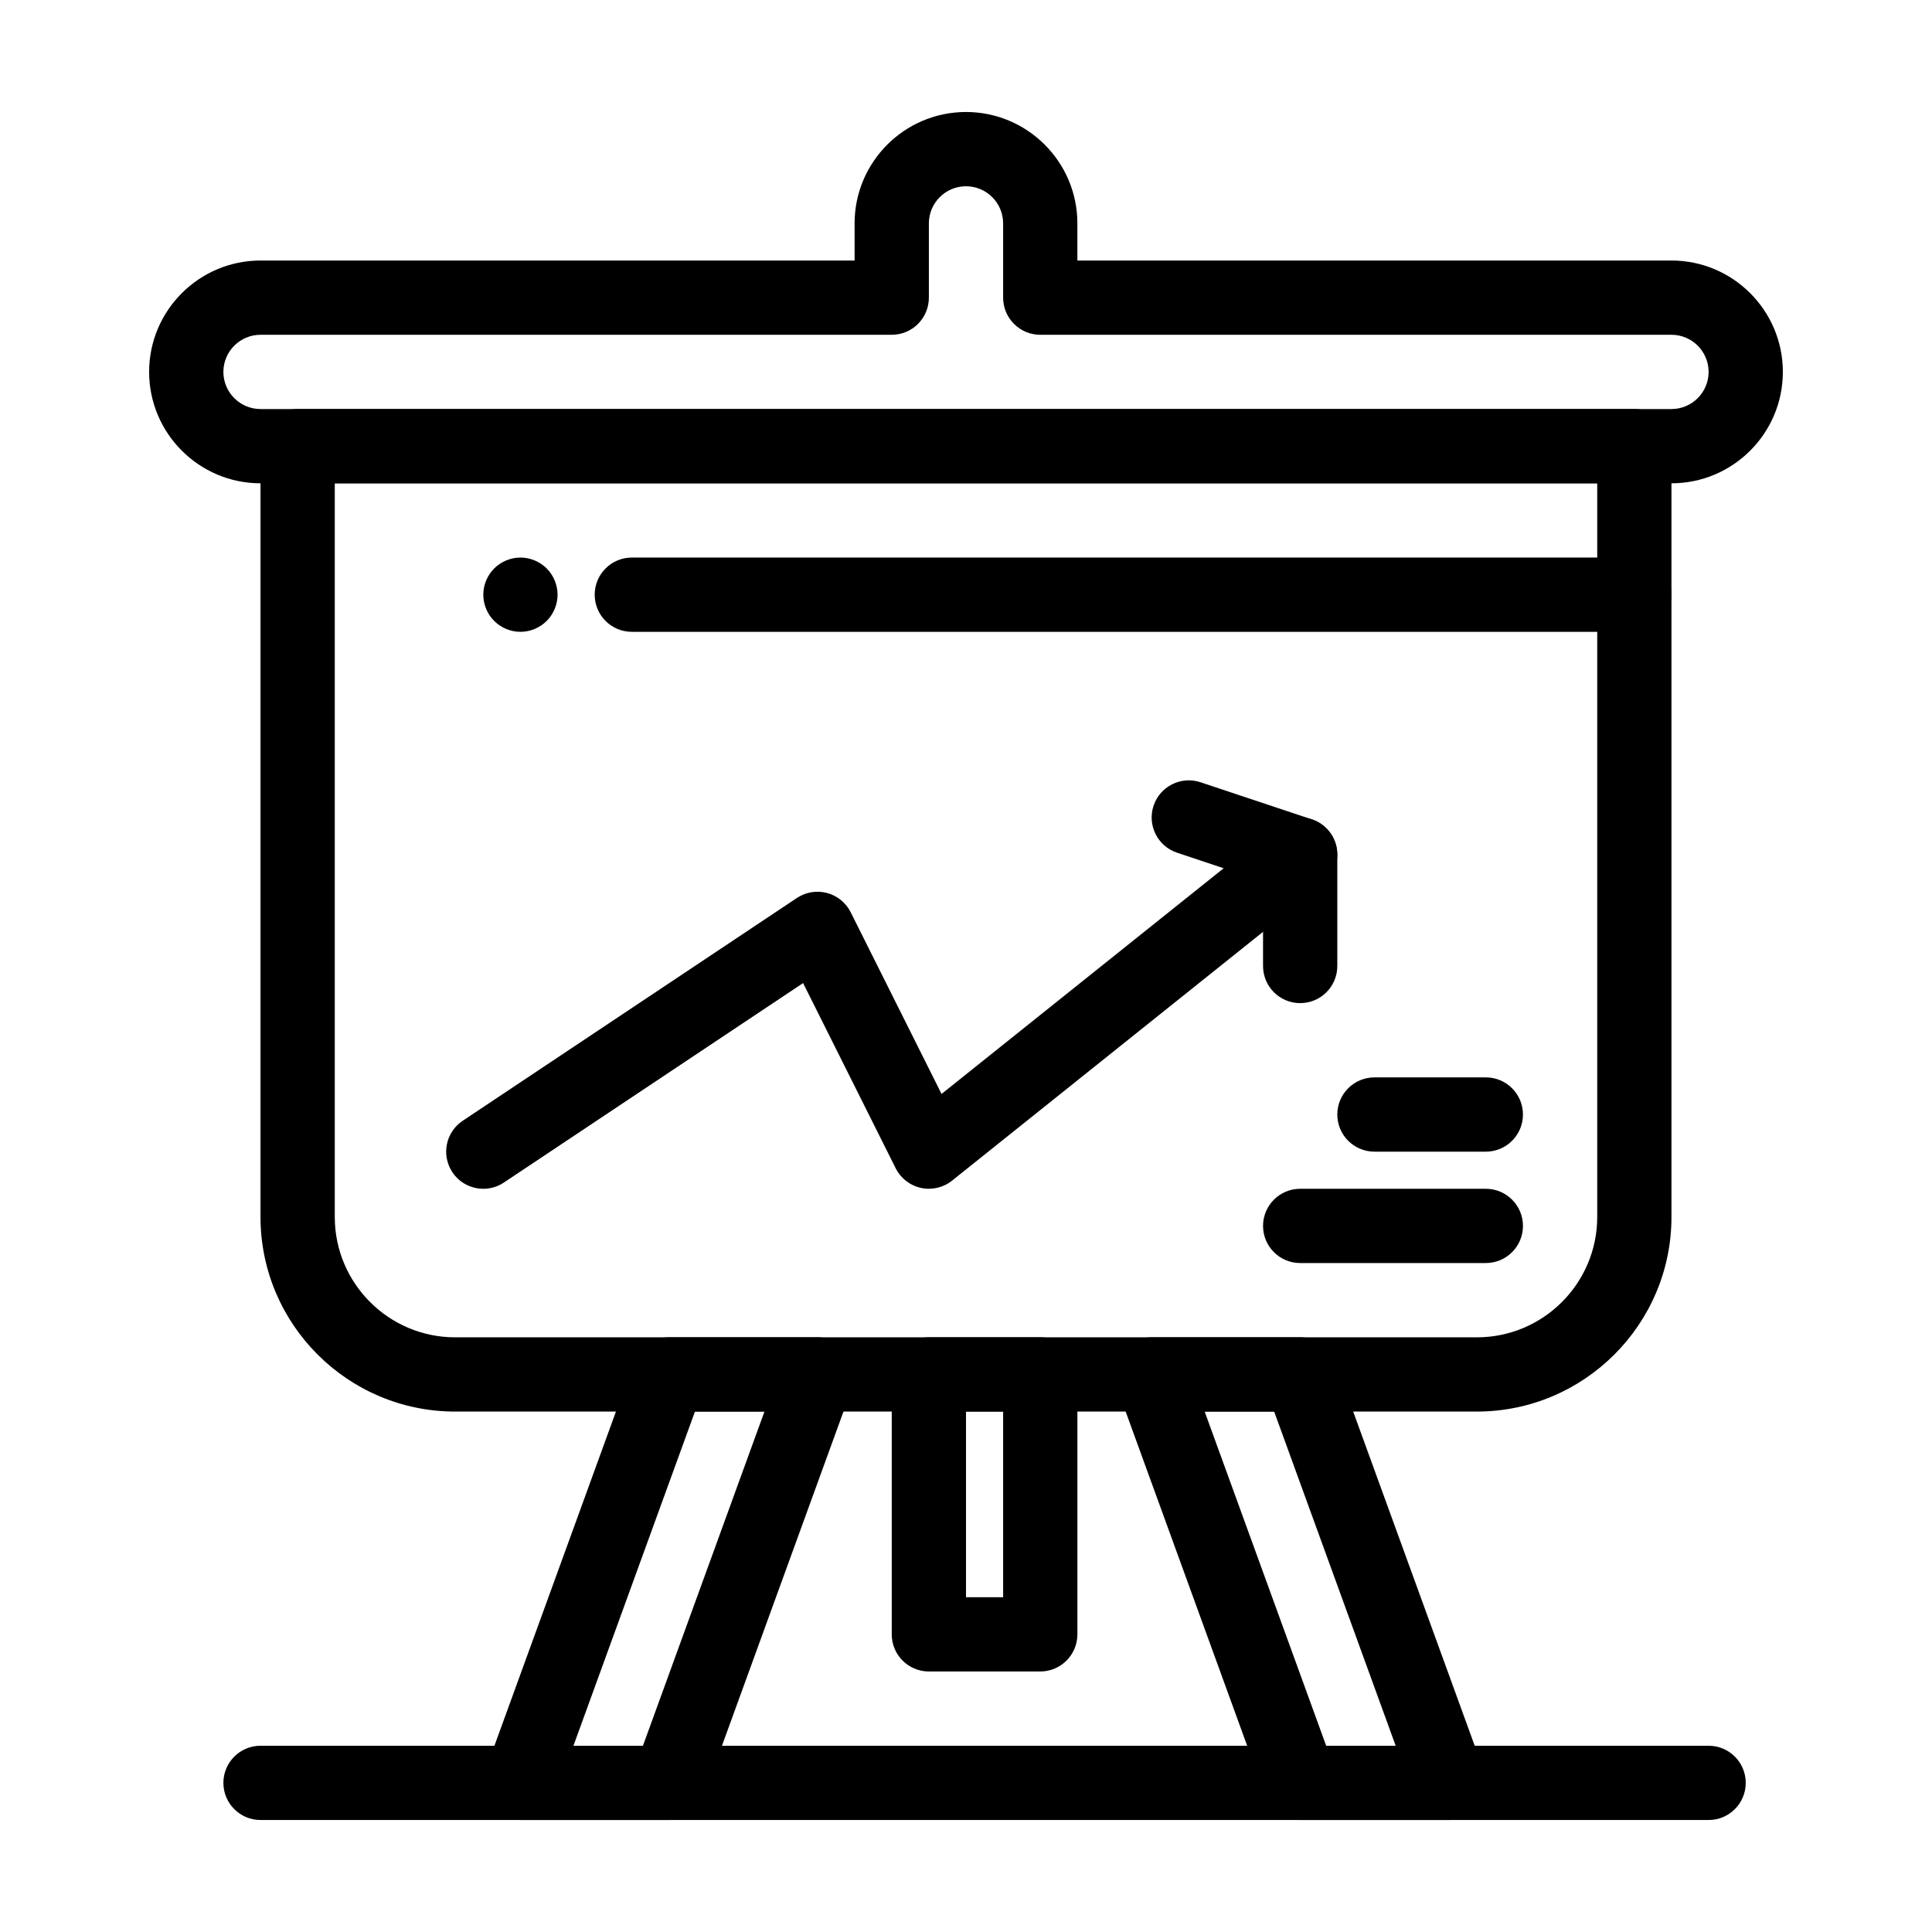
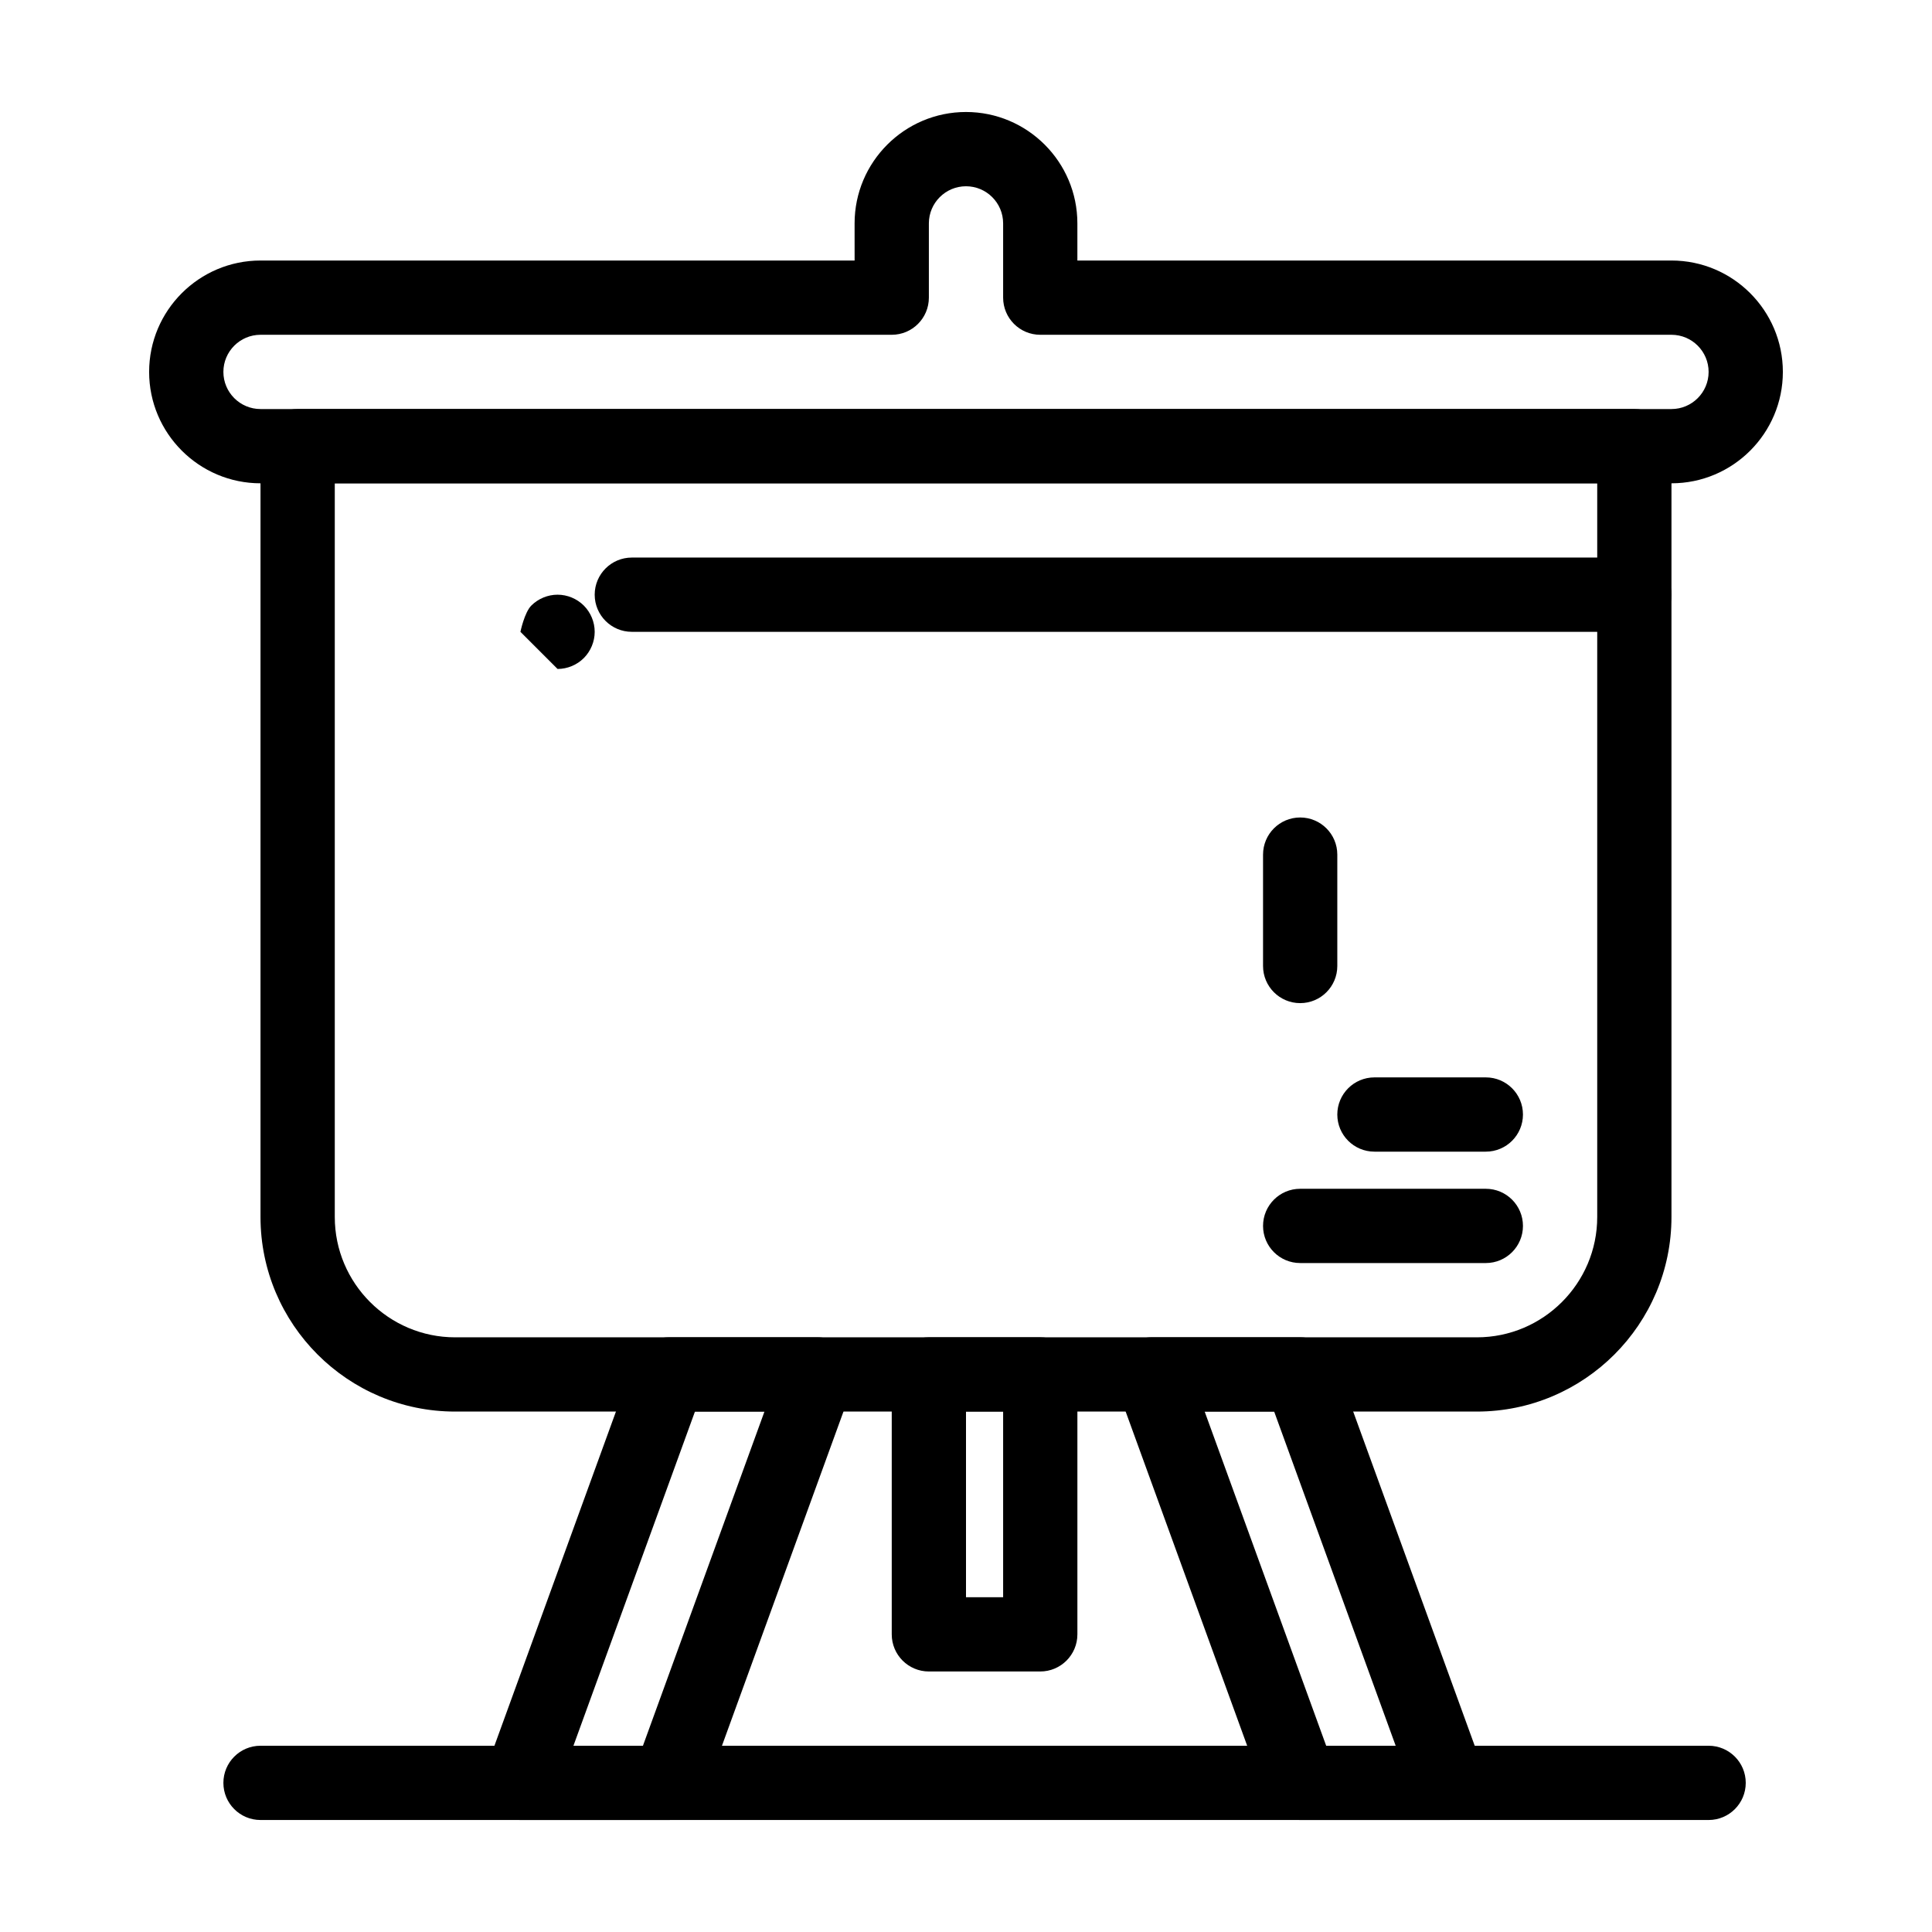
<svg xmlns="http://www.w3.org/2000/svg" fill="#000000" width="800px" height="800px" version="1.1" viewBox="144 144 512 512">
  <g>
    <path d="m535.38 518.08h-270.77c-28.438 0-51.574-23.137-51.574-51.574v-204.27c0-5.434 4.406-9.84 9.84-9.84h354.24c5.434 0 9.84 4.406 9.84 9.84v204.27c0 28.438-23.141 51.574-51.578 51.574zm-302.66-246v194.43c0 17.586 14.309 31.895 31.895 31.895h270.77c17.586 0 31.895-14.309 31.895-31.895v-194.43z" />
    <path d="m586.96 272.08h-373.92c-16.277 0-29.52-13.242-29.52-29.52s13.242-29.52 29.52-29.52h157.44l-0.004-9.84c0-16.277 13.242-29.52 29.52-29.52s29.52 13.242 29.52 29.52v9.84h157.44c16.277 0 29.52 13.242 29.52 29.52 0.004 16.277-13.238 29.52-29.516 29.52zm-373.92-39.359c-5.426 0-9.84 4.414-9.84 9.84 0 5.426 4.414 9.84 9.84 9.84h373.92c5.426 0 9.84-4.414 9.84-9.84 0-5.426-4.414-9.84-9.84-9.84h-167.28c-5.434 0-9.84-4.406-9.84-9.84v-19.68c0-5.426-4.414-9.84-9.84-9.84s-9.84 4.414-9.84 9.84v19.68c0 5.434-4.406 9.84-9.84 9.84z" />
    <path d="m577.12 311.44h-265.68c-5.434 0-9.84-4.406-9.84-9.84s4.406-9.84 9.84-9.84h265.68c5.434 0 9.84 4.406 9.84 9.84 0.004 5.434-4.406 9.84-9.84 9.84z" />
-     <path d="m281.92 311.44c-2.59 0-5.125-1.055-6.957-2.883-1.832-1.832-2.883-4.367-2.883-6.957s1.055-5.125 2.883-6.957c1.832-1.832 4.367-2.883 6.957-2.883 2.59 0 5.125 1.055 6.957 2.883 1.832 1.832 2.883 4.367 2.883 6.957s-1.055 5.125-2.883 6.957c-1.832 1.832-4.367 2.883-6.957 2.883z" />
+     <path d="m281.92 311.44s1.055-5.125 2.883-6.957c1.832-1.832 4.367-2.883 6.957-2.883 2.59 0 5.125 1.055 6.957 2.883 1.832 1.832 2.883 4.367 2.883 6.957s-1.055 5.125-2.883 6.957c-1.832 1.832-4.367 2.883-6.957 2.883z" />
    <path d="m537.76 478.72h-49.199c-5.434 0-9.84-4.406-9.84-9.84s4.406-9.84 9.84-9.84h49.199c5.434 0 9.84 4.406 9.84 9.84s-4.406 9.84-9.84 9.84z" />
    <path d="m537.76 449.2h-29.52c-5.434 0-9.84-4.406-9.84-9.84s4.406-9.84 9.84-9.84h29.52c5.434 0 9.84 4.406 9.84 9.84s-4.406 9.84-9.84 9.84z" />
    <path d="m321.28 626.32h-39.359c-3.211 0-6.219-1.566-8.059-4.195s-2.285-5.992-1.188-9.008l39.359-108.24c1.414-3.891 5.109-6.477 9.246-6.477h39.359c3.211 0 6.219 1.566 8.059 4.195 1.84 2.629 2.285 5.992 1.188 9.008l-39.359 108.24c-1.41 3.887-5.109 6.477-9.246 6.477zm-25.312-19.68h18.418l32.203-88.559h-18.418z" />
    <path d="m527.92 626.32h-39.359c-4.137 0-7.832-2.59-9.246-6.477l-39.359-108.24c-1.098-3.016-0.656-6.379 1.188-9.008 1.84-2.629 4.852-4.195 8.059-4.195h39.359c4.137 0 7.832 2.59 9.246 6.477l39.359 108.24c1.098 3.016 0.656 6.379-1.188 9.008-1.84 2.629-4.848 4.195-8.059 4.195zm-32.469-19.68h18.418l-32.203-88.559h-18.418z" />
-     <path d="m272.09 459.04c-3.18 0-6.301-1.539-8.195-4.383-3.016-4.523-1.793-10.633 2.731-13.645l88.559-59.039c2.348-1.566 5.254-2.047 7.984-1.324 2.727 0.723 5.012 2.586 6.273 5.109l24.078 48.152 74.77-59.816-12.359-4.121c-5.156-1.719-7.941-7.293-6.223-12.445 1.719-5.156 7.293-7.941 12.445-6.223l29.52 9.84c3.422 1.141 5.941 4.059 6.574 7.606 0.633 3.547-0.727 7.16-3.539 9.41l-98.398 78.719c-2.32 1.855-5.356 2.562-8.258 1.926-2.902-0.637-5.363-2.555-6.691-5.211l-24.535-49.07-79.285 52.855c-1.676 1.125-3.574 1.66-5.449 1.66z" />
    <path d="m488.56 409.84c-5.434 0-9.84-4.406-9.84-9.84v-29.52c0-5.434 4.406-9.84 9.84-9.84s9.84 4.406 9.84 9.84v29.52c0 5.434-4.406 9.84-9.84 9.84z" />
    <path d="m596.8 626.32h-383.76c-5.434 0-9.84-4.406-9.84-9.84 0-5.434 4.406-9.84 9.84-9.84h383.76c5.434 0 9.84 4.406 9.84 9.84 0 5.434-4.406 9.84-9.84 9.84z" />
    <path d="m419.68 586.96h-29.52c-5.434 0-9.84-4.406-9.84-9.84v-68.879c0-5.434 4.406-9.84 9.84-9.84h29.52c5.434 0 9.84 4.406 9.84 9.84v68.879c0 5.43-4.406 9.84-9.84 9.84zm-19.68-19.684h9.84v-49.199h-9.84z" />
  </g>
</svg>